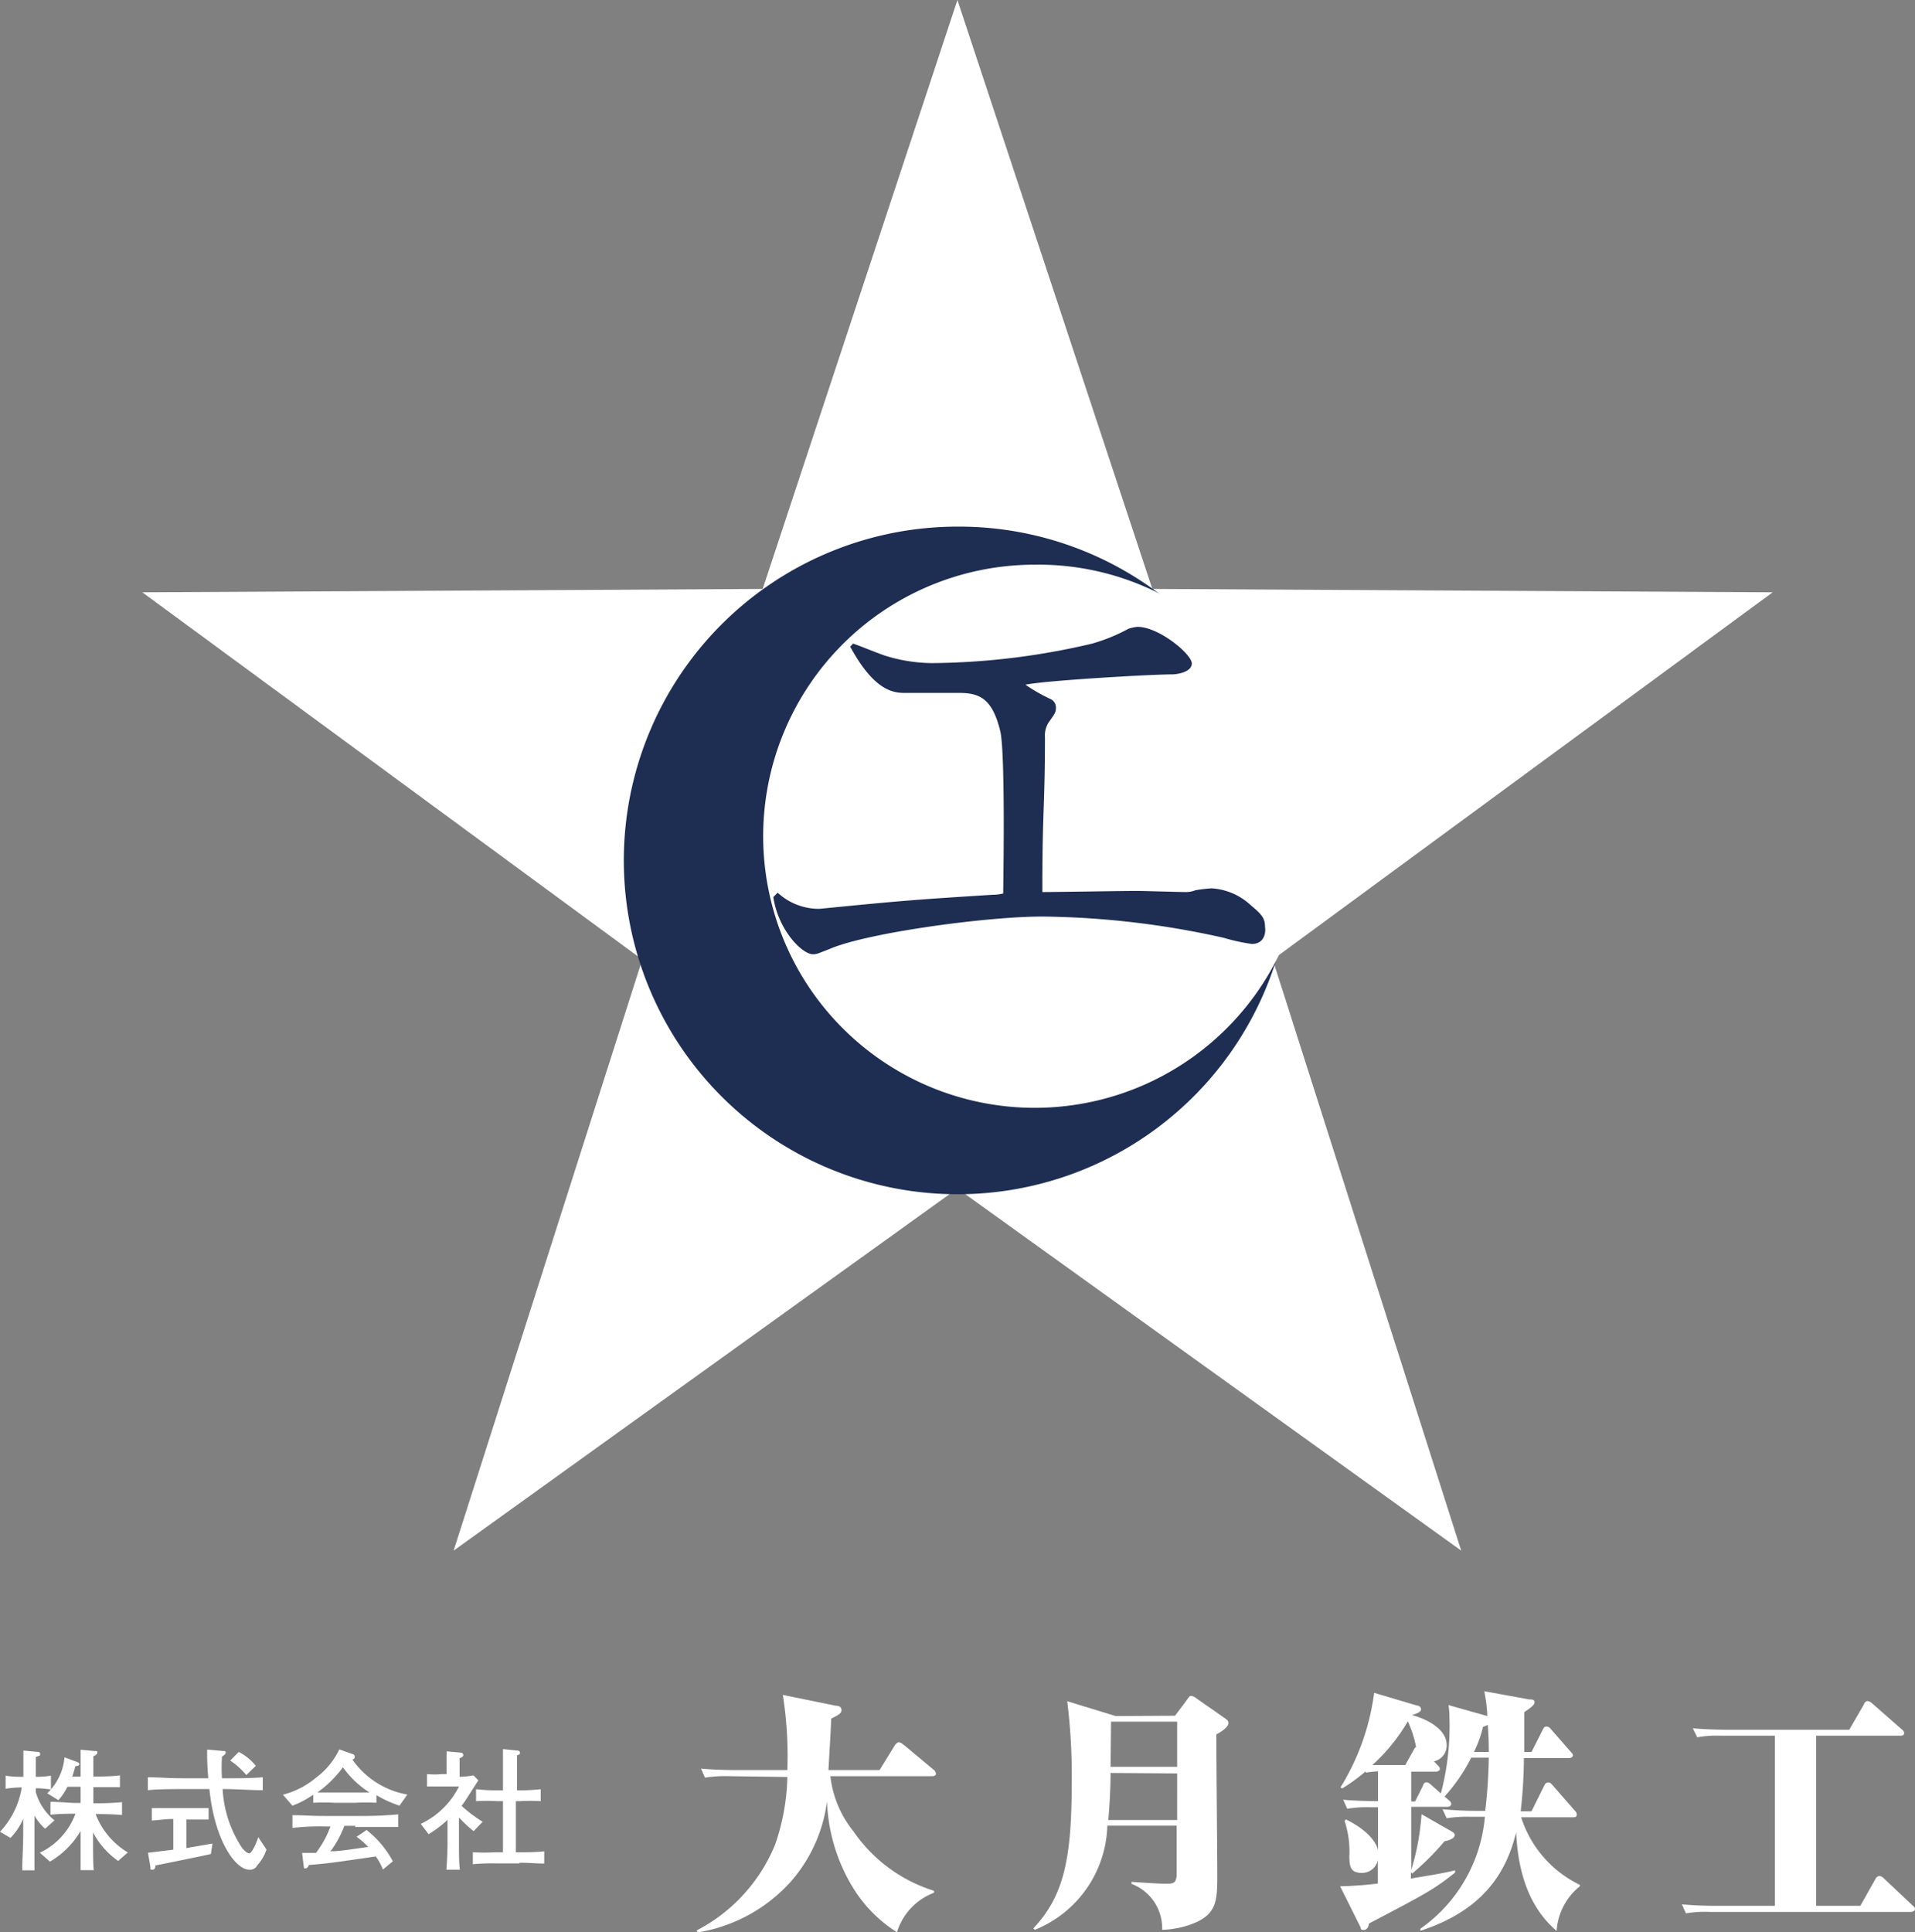
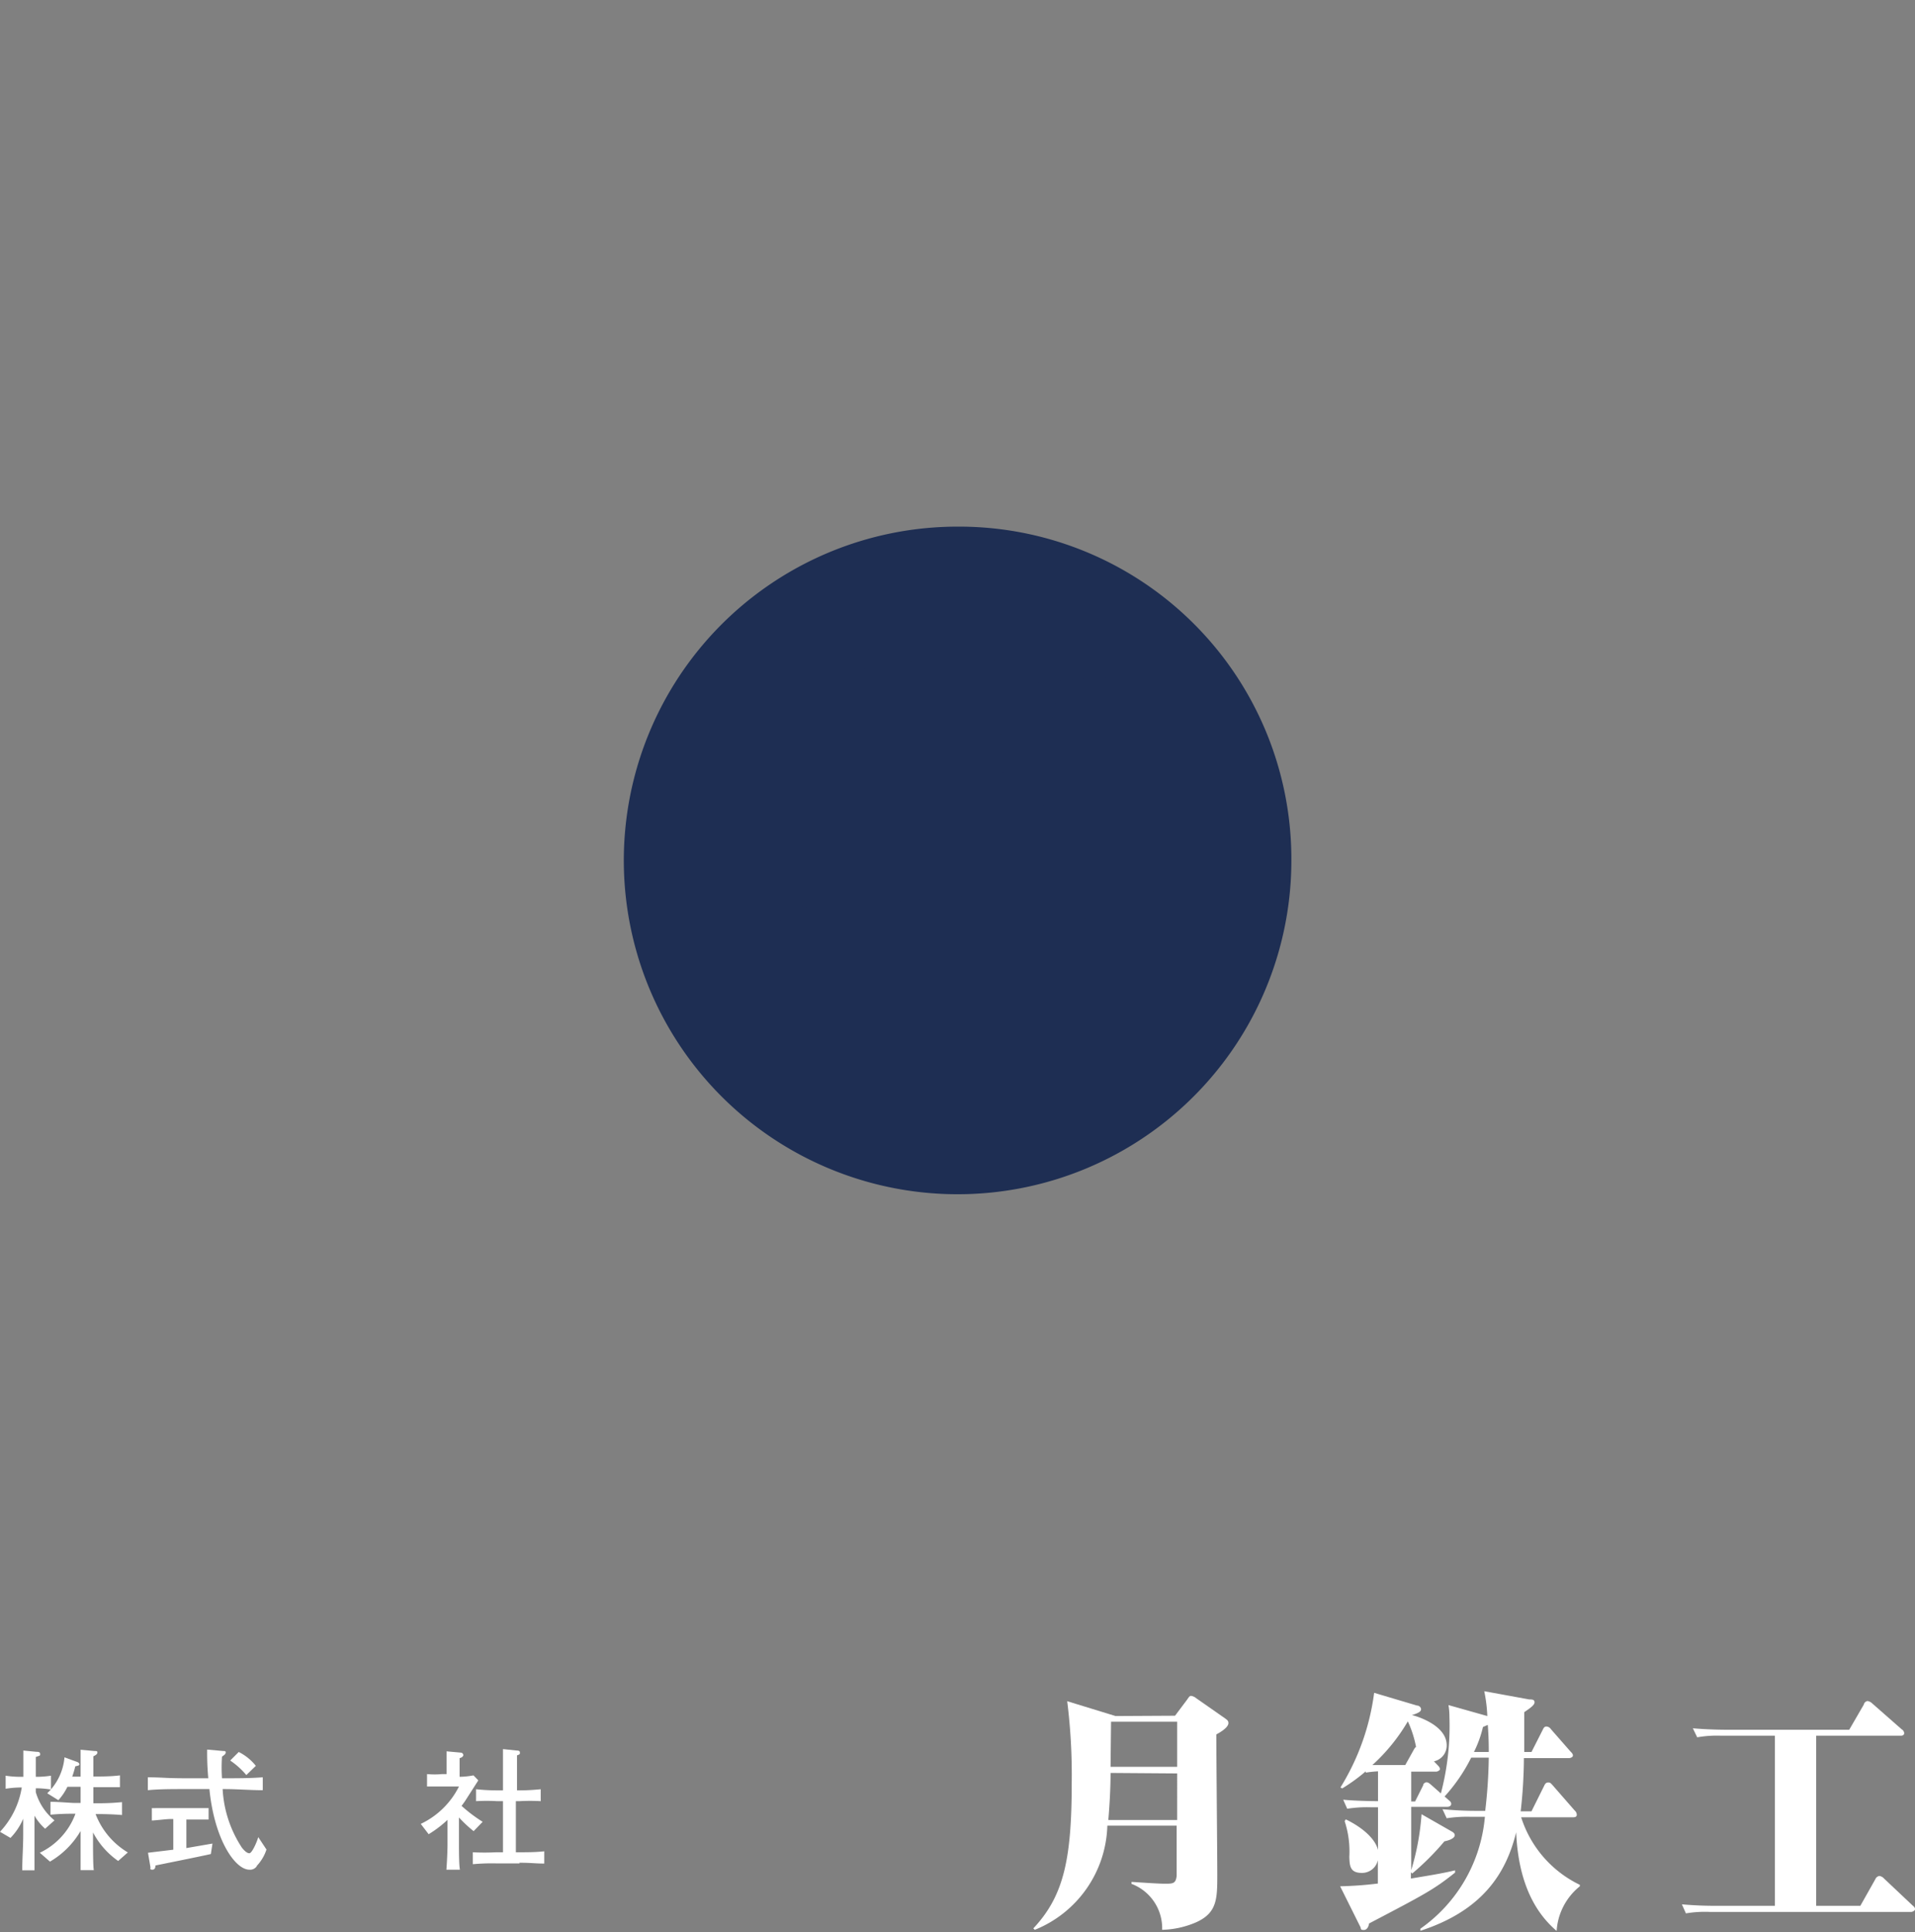
<svg xmlns="http://www.w3.org/2000/svg" viewBox="0 0 118.79 119.85">
  <rect x="0" y="0" width="118.79" height="119.85" fill="#808080" stroke="none" />
  <defs>
    <style>.cls-1,.cls-3{fill:#fff;}.cls-2,.cls-4{fill:#1e2e53;}.cls-2{stroke:#1e2e53;}.cls-2,.cls-3{stroke-width:0.89px;}.cls-3{stroke:#fff;}</style>
  </defs>
  <g id="レイヤー_2" data-name="レイヤー 2">
    <g id="レイヤー_1-2" data-name="レイヤー 1">
-       <polygon class="cls-1" points="59.39 0 71.48 36.53 109.96 36.74 78.95 59.52 90.64 96.18 59.39 73.72 28.14 96.18 39.84 59.52 8.83 36.74 47.31 36.53 59.39 0" />
      <path class="cls-2" d="M79.66,53.18A20.26,20.26,0,1,1,59.4,33.11,20.17,20.17,0,0,1,79.66,53.18Z" />
-       <path class="cls-3" d="M80.58,51.41A16.4,16.4,0,1,1,64.19,35.47,16.17,16.17,0,0,1,80.58,51.41Z" />
      <path class="cls-4" d="M77.65,58.55a11.69,11.69,0,0,1-1.74-.38,53.61,53.61,0,0,0-11.26-1.32c-3.44,0-10.82,1-13.16,2-.76.3-.83.34-1.06.34-.68,0-2.16-1.51-2.46-3.55l.27-.27a3.76,3.76,0,0,0,2.45,1h.16c5.36-.53,6-.57,10.7-.87a3,3,0,0,0,.68-.08c0-.3.15-8.81-.19-10.1-.49-2-1.29-2.34-2.54-2.34H56.14c-.68,0-1.89-.08-3.4-2.87l.18-.19c.35.11,1.82.72,2.12.79a9.91,9.91,0,0,0,2.8.42,44.53,44.53,0,0,0,9.91-1.21A11.06,11.06,0,0,0,70,39a2.59,2.59,0,0,1,.56-.12c1.33,0,3.37,1.7,3.37,2.27s-1,.68-1.21.68c-1.36,0-7.87.38-9.11.64a10.59,10.59,0,0,0,1.51.87.58.58,0,0,1,.38.57c0,.27-.08.38-.46.91a1.52,1.52,0,0,0-.22.91c0,4.16-.16,4.61-.16,9.15v.45c.91,0,5-.07,5.83-.07.49,0,2.61.07,3.06.07a1.56,1.56,0,0,0,.6-.11,9,9,0,0,1,1-.12,3.91,3.91,0,0,1,2.45,1.06c.68.57.87.8.87,1.33C78.52,57.75,78.49,58.55,77.65,58.55Z" />
      <path class="cls-1" d="M2.8,113.43a3.23,3.23,0,0,1-.66-.81v1.19c0,.7,0,1.15,0,2.2H1.38c0-.74.06-1.47.06-2.2v-1A3.91,3.91,0,0,1,.65,114L0,113.62a5.23,5.23,0,0,0,1.35-2.75,6.24,6.24,0,0,0-1,.08v-.81a5.93,5.93,0,0,0,.92.07h.18c0-.79,0-.88,0-1.63l.82.08c.08,0,.22,0,.22.13s0,.09-.27.19c0,1,0,1.07,0,1.23a5.68,5.68,0,0,0,.94-.07V111a5.79,5.79,0,0,0-.94-.08v.24a3.5,3.5,0,0,0,1.16,1.75Zm4.53,2a5,5,0,0,1-1.56-1.77v.12c0,.9,0,2,.05,2.22H5c0-.44,0-1.44,0-2.19v-.24a5.3,5.3,0,0,1-1.9,1.9l-.63-.55a4.34,4.34,0,0,0,2.21-2.42H4.6a14.45,14.45,0,0,0-1.47.06v-.8c.51,0,1.25.07,1.47.07H5v-1H4.18a3.45,3.45,0,0,1-.56.83l-.69-.43A3.48,3.48,0,0,0,4,109l.79.29s.13.05.13.13,0,.08-.25.14a6.59,6.59,0,0,1-.19.64H5c0-.76,0-1,0-1.67l.86.08c.14,0,.18,0,.18.1s-.13.17-.25.23l0,1.25c.54,0,1.1,0,1.65-.07v.73l-.85,0h-.8v1h.29a14.72,14.72,0,0,0,1.49-.07v.8c-.65-.06-1.43-.06-1.49-.06H5.93a4.74,4.74,0,0,0,2,2.38Z" />
      <path class="cls-1" d="M15.91,115.78a.5.5,0,0,1-.44.19c-.88,0-2.17-1.85-2.48-5H11.51c-.86,0-1.66,0-2.34.07v-.8c.87,0,1.08.06,2.34.06h1.41a17.26,17.26,0,0,1-.07-1.78l1,.09c.11,0,.15,0,.15.09s-.05.13-.23.26a9.82,9.82,0,0,0,0,1.34h.16c.79,0,1.58,0,2.37-.06v.8c-.79,0-1.58-.07-2.37-.07h-.12a7.3,7.3,0,0,0,1.2,3.64c.13.16.3.34.46.34s.47-.7.55-1l.51.77a2.67,2.67,0,0,1-.59,1M13.08,115c-.61.14-3.25.67-3.44.71,0,.07,0,.26-.19.26s-.1-.09-.12-.17l-.15-.88,1.57-.19v-1.9h-.24c-.17,0-.93.09-1.09.09v-.77a1.86,1.86,0,0,0,.26,0l.9,0h1.14l1.22,0v.71l-1.24,0h-.14v1.77l1.62-.28Zm2.2-4.9a4.85,4.85,0,0,0-1-.9l.53-.53a3.14,3.14,0,0,1,1.06.86Z" />
-       <path class="cls-1" d="M24.78,112a7.49,7.49,0,0,1-1.43-.65v.47a11.3,11.3,0,0,0-1.3,0H20.74a11.22,11.22,0,0,0-1.31,0v-.5a5.77,5.77,0,0,1-1.29.68l-.59-.68a5.27,5.27,0,0,0,2.07-1.07,4.73,4.73,0,0,0,1.43-1.74l.85.3A.16.16,0,0,1,22,109c0,.07-.06.12-.14.14a5.26,5.26,0,0,0,3.41,2.17Zm-2.73,1.25h-.69a6.18,6.18,0,0,1-.86,1.58c.63,0,1.49-.16,2.34-.27a4.65,4.65,0,0,0-.72-.63l.62-.42a6.18,6.18,0,0,1,1.63,1.94l-.62.51a3.36,3.36,0,0,0-.44-.81c-2.74.4-2.95.43-4.16.53,0,.08-.1.21-.2.21s-.09,0-.11-.13l-.1-.83.86,0a6.3,6.3,0,0,0,.9-1.64h-.3a15,15,0,0,0-2.06.09v-.79c.78,0,1.07.05,2.11.05H22c1,0,1.54,0,2.7-.1v.78c-.57,0-1.26,0-2.68,0m-.74-3.71a7.11,7.11,0,0,1-1.59,1.57c.09,0,.62,0,1,0h1.31c.32,0,.76,0,.92,0a5.85,5.85,0,0,1-1.66-1.58" />
      <path class="cls-1" d="M29.38,113.58a7.81,7.81,0,0,1-.91-.85v1.7c0,.33,0,1.27.06,1.54h-.84c.06-.77.07-1.46.07-1.5v-1.59a7,7,0,0,1-1.17.89l-.49-.64a5.07,5.07,0,0,0,2.37-2.32h-.91c-.36,0-.71,0-1.07,0v-.77a5,5,0,0,0,.94,0h.27V110c0-.42,0-.65,0-1.37l.89.08a.16.16,0,0,1,.15.15c0,.11-.16.18-.23.19,0,.2,0,.58,0,1v.16a4.92,4.92,0,0,0,.86-.09l.3.31-.82,1.28c-.09.13-.16.23-.22.3A9,9,0,0,0,29.94,113Zm2.85,2H30.78a12.93,12.93,0,0,0-1.45.05v-.74a13.78,13.78,0,0,0,1.45,0h.42v-3.17h-.36a11.22,11.22,0,0,0-1.31,0v-.74a12,12,0,0,0,1.31.07h.36c0-1.26,0-1.4,0-2.56l.85.09c.06,0,.2,0,.2.12s0,.11-.18.18c0,.91,0,1,0,2.17h.16a13,13,0,0,0,1.31-.07v.74a11.56,11.56,0,0,0-1.31,0H32v3.17h.24c.39,0,1,0,1.52-.06v.76c-.56,0-.78-.05-1.54-.05" />
-       <path class="cls-1" d="M45.22,110.17a8.23,8.23,0,0,0-1.49.09l-.25-.56c.87.08,1.76.09,2,.09h3.36a24.31,24.31,0,0,0-.28-4.66l3.28.67c.2,0,.36.07.36.28s-.24.32-.64.52c0,.32-.15,2.79-.17,3.19h3.17l.95-1.54c.05-.07.14-.18.25-.18s.23.11.33.18l1.8,1.5a.38.38,0,0,1,.17.25c0,.15-.15.17-.24.17H51.51a6.62,6.62,0,0,0,1.43,3.42,9.48,9.48,0,0,0,5,3.69v.12a3.81,3.81,0,0,0-2.3,2.45,8.56,8.56,0,0,1-2.69-2.7,11,11,0,0,1-1.65-5.41,9.38,9.38,0,0,1-2.27,5,9.89,9.89,0,0,1-5.75,3.12l-.07-.12a10.45,10.45,0,0,0,4.87-5.32,13.62,13.62,0,0,0,.76-4.2Z" />
      <path class="cls-1" d="M72.89,106.42l.75-1c.15-.22.17-.23.26-.23a.67.67,0,0,1,.31.15L76,106.59c.12.09.2.14.2.29s-.17.39-.75.7c0,1.37.06,7.44.06,8.67,0,1.53,0,2.41-1.35,3a5.65,5.65,0,0,1-2.07.45,2.94,2.94,0,0,0-1.9-2.85v-.12c.13,0,1.55.11,2.06.11s.68,0,.74-.48c0-.33,0-2.42,0-2.94v-.18h-4.3a7.18,7.18,0,0,1-4.5,6.46l-.09-.09c1.88-2,2.38-4.28,2.38-9a36.7,36.7,0,0,0-.28-5.09l3,.92Zm-4,3.55c0,.93-.06,2-.14,2.92h4.27V110Zm0-.38h4.13v-2.8H68.92Z" />
      <path class="cls-1" d="M94.86,105.41c.17,0,.33,0,.33.18s-.32.39-.64.61c0,.34,0,1.65,0,2.47H95l.7-1.38c.06-.13.11-.2.23-.2a.36.36,0,0,1,.28.17l1.2,1.37c.11.11.16.17.16.26s-.13.16-.25.16H94.53a30.34,30.34,0,0,1-.2,3.3H95l.8-1.61c.06-.12.12-.18.25-.18s.18.09.26.17l1.37,1.57a.36.36,0,0,1,.13.26c0,.13-.1.16-.24.16H94.36A7,7,0,0,0,98,116.91V117a3.86,3.86,0,0,0-1.44,2.77c-.84-.73-2.35-2.33-2.51-6.12-.62,2.53-2.07,4.85-5.94,6.11l0-.13a9.48,9.48,0,0,0,4-6.94h-.87a8.18,8.18,0,0,0-1.5.09l-.26-.56c.68.06,1.35.1,2,.1h.65a31.22,31.22,0,0,0,.22-3.3H91.26a10.63,10.63,0,0,1-1.65,2.41l.25.22c.11.09.16.14.16.25s-.13.17-.23.17H87.54V116a15.62,15.62,0,0,0,.64-3.47l1.89,1.08c.1.06.17.12.17.23s-.17.28-.64.37a16.34,16.34,0,0,1-2,2l-.08-.08v.39c1-.17,1.93-.31,2.74-.51l0,.14c-1.32,1.06-1.93,1.37-5.34,3.16,0,.09-.08.4-.32.4s-.16-.09-.21-.18L83.13,117a23.22,23.22,0,0,0,2.34-.17v-1.45a1,1,0,0,1-1,.79c-.74,0-.75-.46-.77-1a6,6,0,0,0-.29-2.21l.07-.11c.88.42,1.81,1.12,2,1.9V112.1h-.41a7.88,7.88,0,0,0-1.5.09l-.25-.56c.8.08,2,.09,2.16.09v-1.85a7,7,0,0,0-.76.08l0-.08a11.38,11.38,0,0,1-1.46,1.06l-.11-.06A14.72,14.72,0,0,0,85.24,105l2.66.79c.14,0,.25.12.25.23s-.09.22-.57.36l0,0c.28.06,2.16.62,2.16,1.87a1,1,0,0,1-.79,1l.23.24c.11.11.14.17.14.25s-.17.15-.23.15H87.54v1.85h.24l.5-1c0-.09.1-.19.21-.19s.19.08.3.17l.59.52a16.46,16.46,0,0,0,.53-4.75,4.23,4.23,0,0,0-.06-.73l2.41.68a9.27,9.27,0,0,0-.19-1.54Zm-7.16,3.12c.06-.1.08-.14.14-.17a6.75,6.75,0,0,0-.51-1.59,11.46,11.46,0,0,1-2.2,2.71c.24,0,.51,0,.75,0h1.29Zm4.65.14c0-.35,0-.85-.06-1.68l-.3.13a7,7,0,0,1-.56,1.55Z" />
      <path class="cls-1" d="M112.66,107.66v10.55h2.74l.93-1.65a.32.32,0,0,1,.25-.2.47.47,0,0,1,.29.16l1.76,1.66c.11.09.16.14.16.24s-.16.17-.24.17H106.07a7.17,7.17,0,0,0-1.49.09l-.25-.56c1,.09,1.81.09,2,.09h3.77V107.66h-3.33a7,7,0,0,0-1.49.1l-.27-.56c1,.09,2,.09,2,.09h7.7l.91-1.57c0-.08.12-.21.23-.21a.55.55,0,0,1,.3.16l1.81,1.59a.32.32,0,0,1,.16.23c0,.16-.14.17-.23.17Z" />
    </g>
  </g>
</svg>